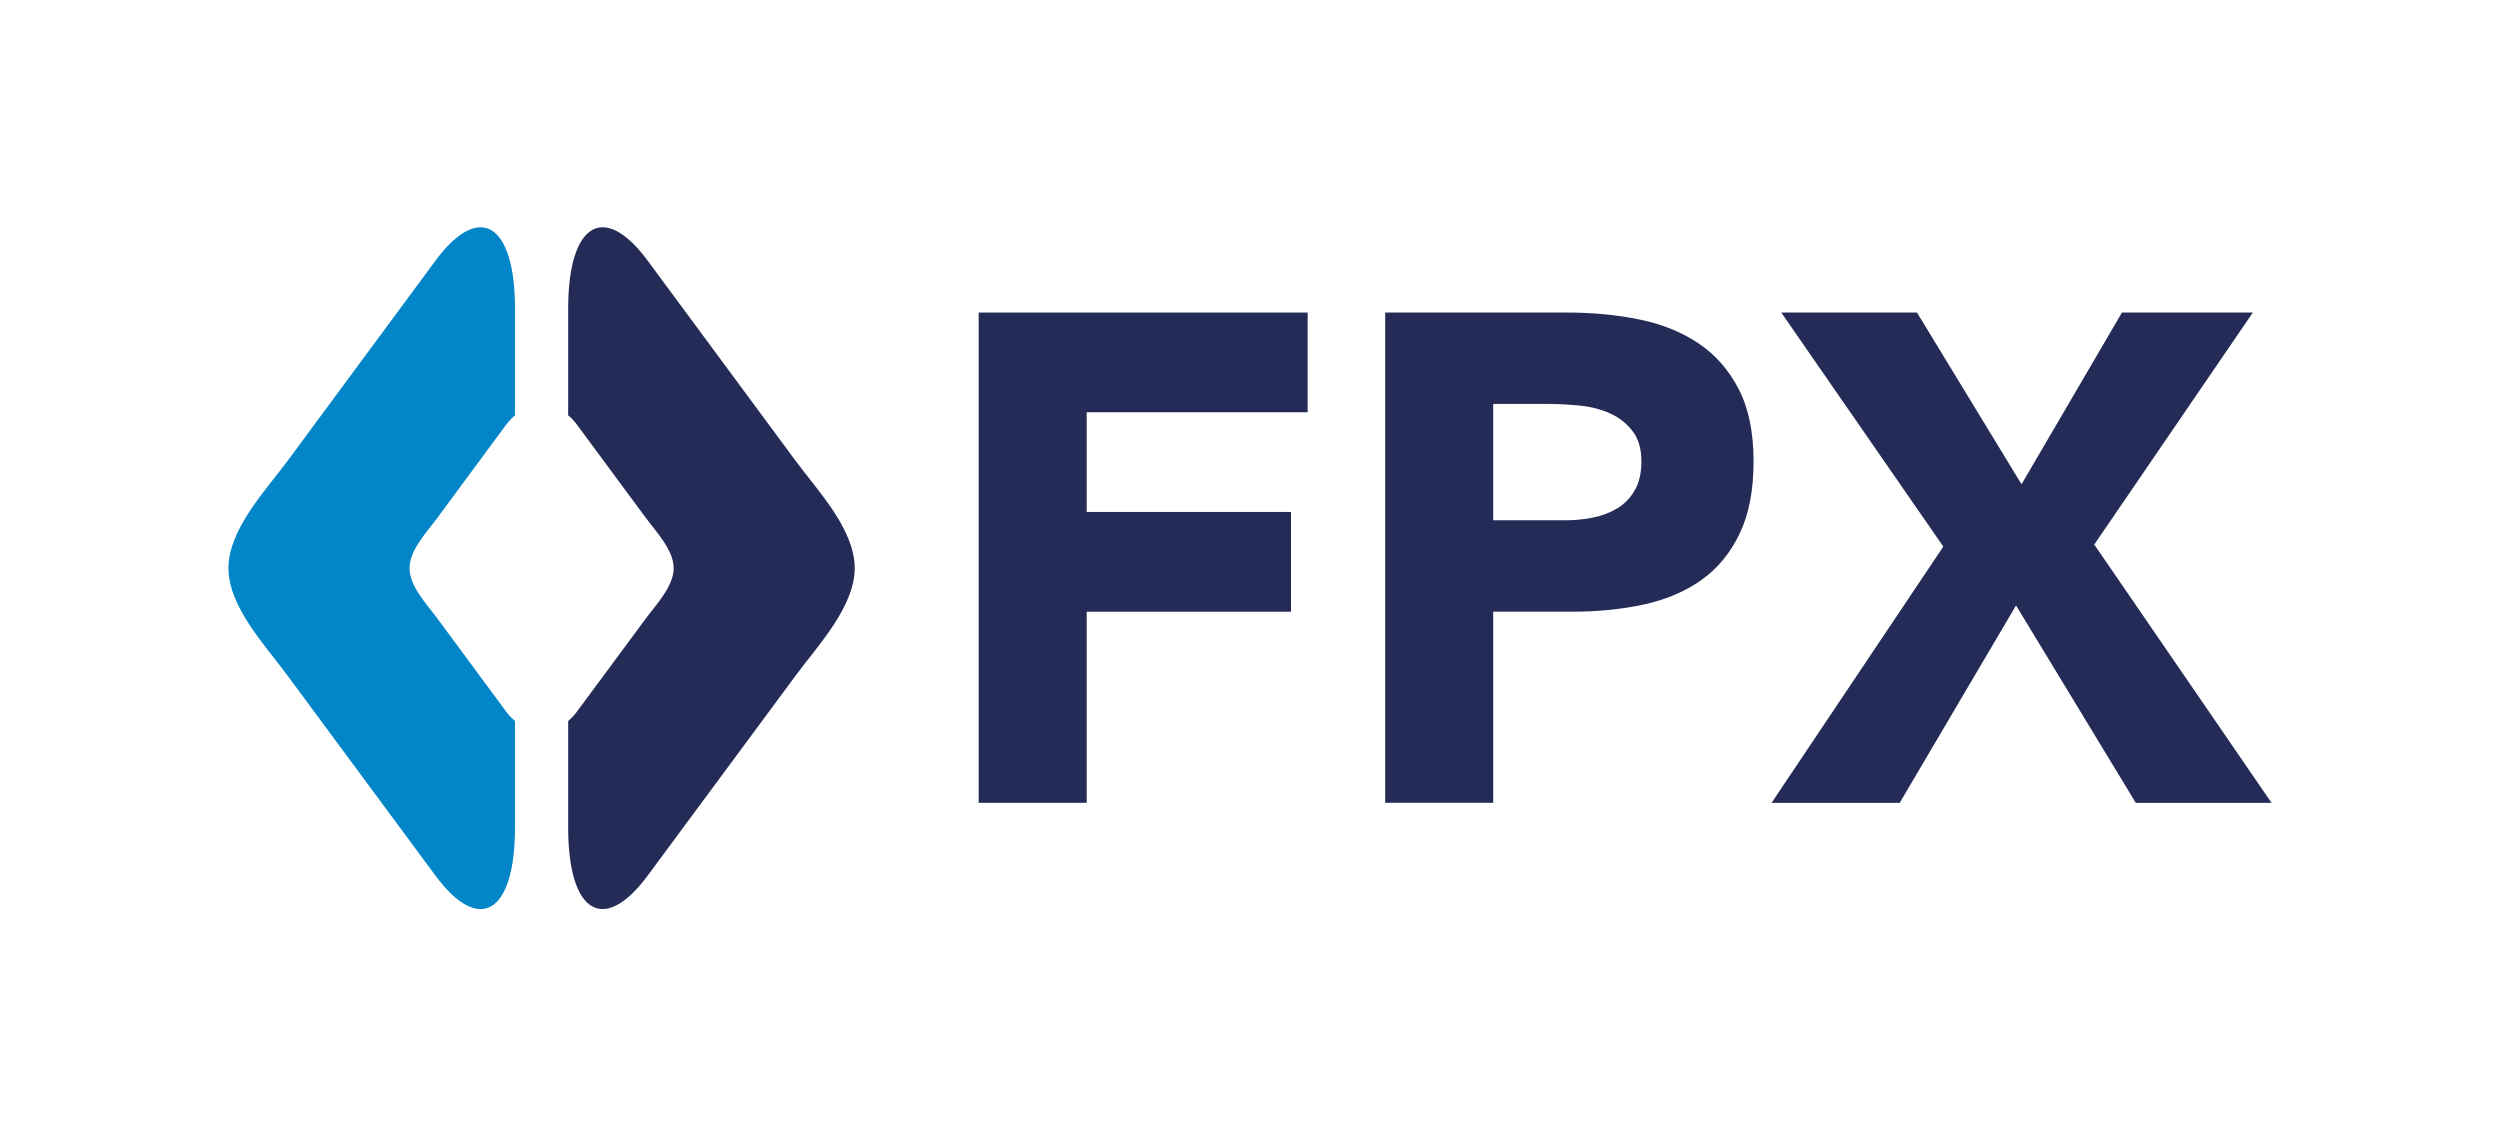
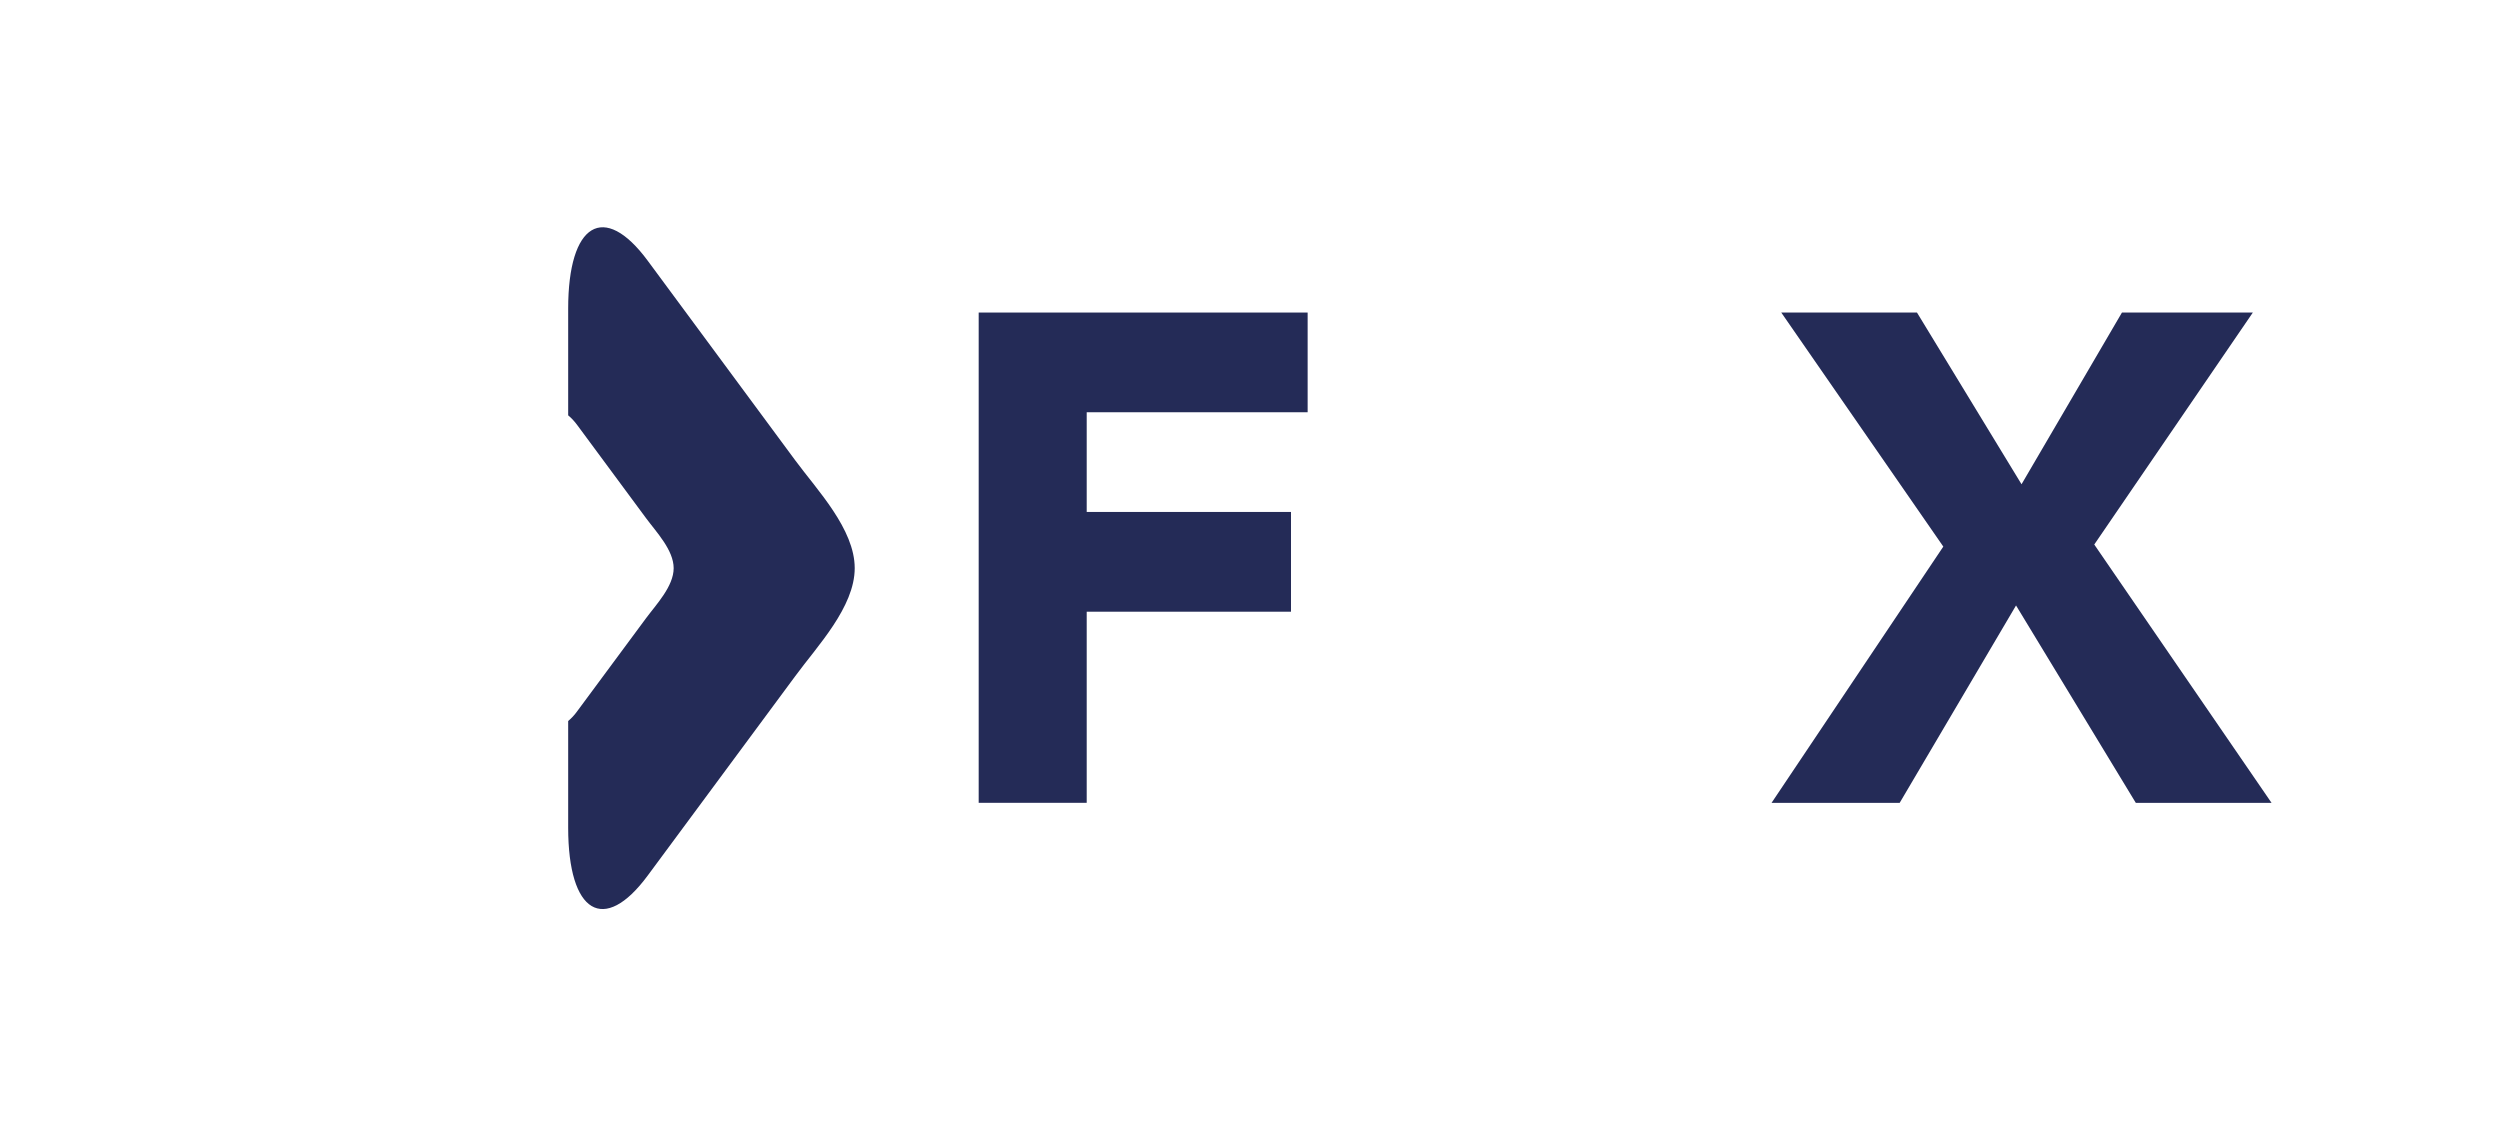
<svg xmlns="http://www.w3.org/2000/svg" version="1.1" id="Layer_1" x="0px" y="0px" viewBox="0 0 220 100" style="enable-background:new 0 0 220 100;" xml:space="preserve">
  <style type="text/css">
	.st0{fill:#242B57;}
	.st1{fill:#0286C8;}
</style>
  <g>
    <polygon class="st0" points="86.124,27.504 115.072,27.504 115.072,36.278 95.63,36.278 95.63,45.052 113.608,45.052    113.608,53.83 95.63,53.83 95.63,70.648 86.124,70.648  " />
-     <path class="st0" d="M121.895,27.504h16.026c2.234,0,4.348,0.203,6.337,0.607c1.991,0.408,3.728,1.109,5.212,2.104   c1.484,0.996,2.659,2.336,3.533,4.021c0.874,1.685,1.31,3.809,1.31,6.369c0,2.519-0.404,4.631-1.217,6.337   c-0.813,1.706-1.932,3.067-3.352,4.084c-1.421,1.014-3.11,1.735-5.056,2.163c-1.951,0.425-4.063,0.639-6.339,0.639h-6.947v16.819   h-9.505V27.504z M131.401,45.786h6.34c0.851,0,1.673-0.08,2.466-0.244c0.793-0.163,1.503-0.437,2.135-0.822   c0.627-0.385,1.134-0.915,1.522-1.584c0.385-0.672,0.579-1.513,0.579-2.53c0-1.099-0.256-1.981-0.764-2.65   c-0.507-0.673-1.156-1.19-1.949-1.557c-0.792-0.364-1.674-0.598-2.651-0.701c-0.974-0.1-1.91-0.152-2.802-0.152h-4.876V45.786z" />
    <polygon class="st0" points="171.011,48.1 156.751,27.504 168.694,27.504 177.895,42.615 186.732,27.504 198.25,27.504    184.295,47.918 199.895,70.65 187.95,70.65 177.411,53.28 167.172,70.65 155.898,70.65  " />
-     <path class="st1" d="M44.491,62.553l-6.017-8.146c-0.893-1.211-2.436-2.808-2.436-4.407c0-1.595,1.535-3.192,2.436-4.408   l6.017-8.153c0.288-0.392,0.561-0.667,0.83-0.889v-9.382c0-7.537-3.154-9.438-7.006-4.221L25.339,40.512   c-1.928,2.612-5.234,6.048-5.234,9.489c0,3.436,3.315,6.874,5.234,9.502l12.975,17.544c3.852,5.221,7.006,3.337,7.006-4.215v-9.385   C45.052,63.229,44.778,62.952,44.491,62.553" />
    <path class="st0" d="M69.982,40.511l-12.98-17.564c-3.851-5.22-7.003-3.318-7.003,4.221v9.382c0.261,0.216,0.538,0.497,0.822,0.889   l6.027,8.153c0.897,1.216,2.434,2.812,2.434,4.408c0,1.596-1.537,3.196-2.434,4.408l-6.027,8.144   c-0.284,0.403-0.562,0.676-0.822,0.898v9.38c0,7.555,3.152,9.432,7.003,4.215l12.98-17.546c1.927-2.628,5.233-6.07,5.233-9.504   C75.214,46.56,71.909,43.124,69.982,40.511" />
  </g>
</svg>